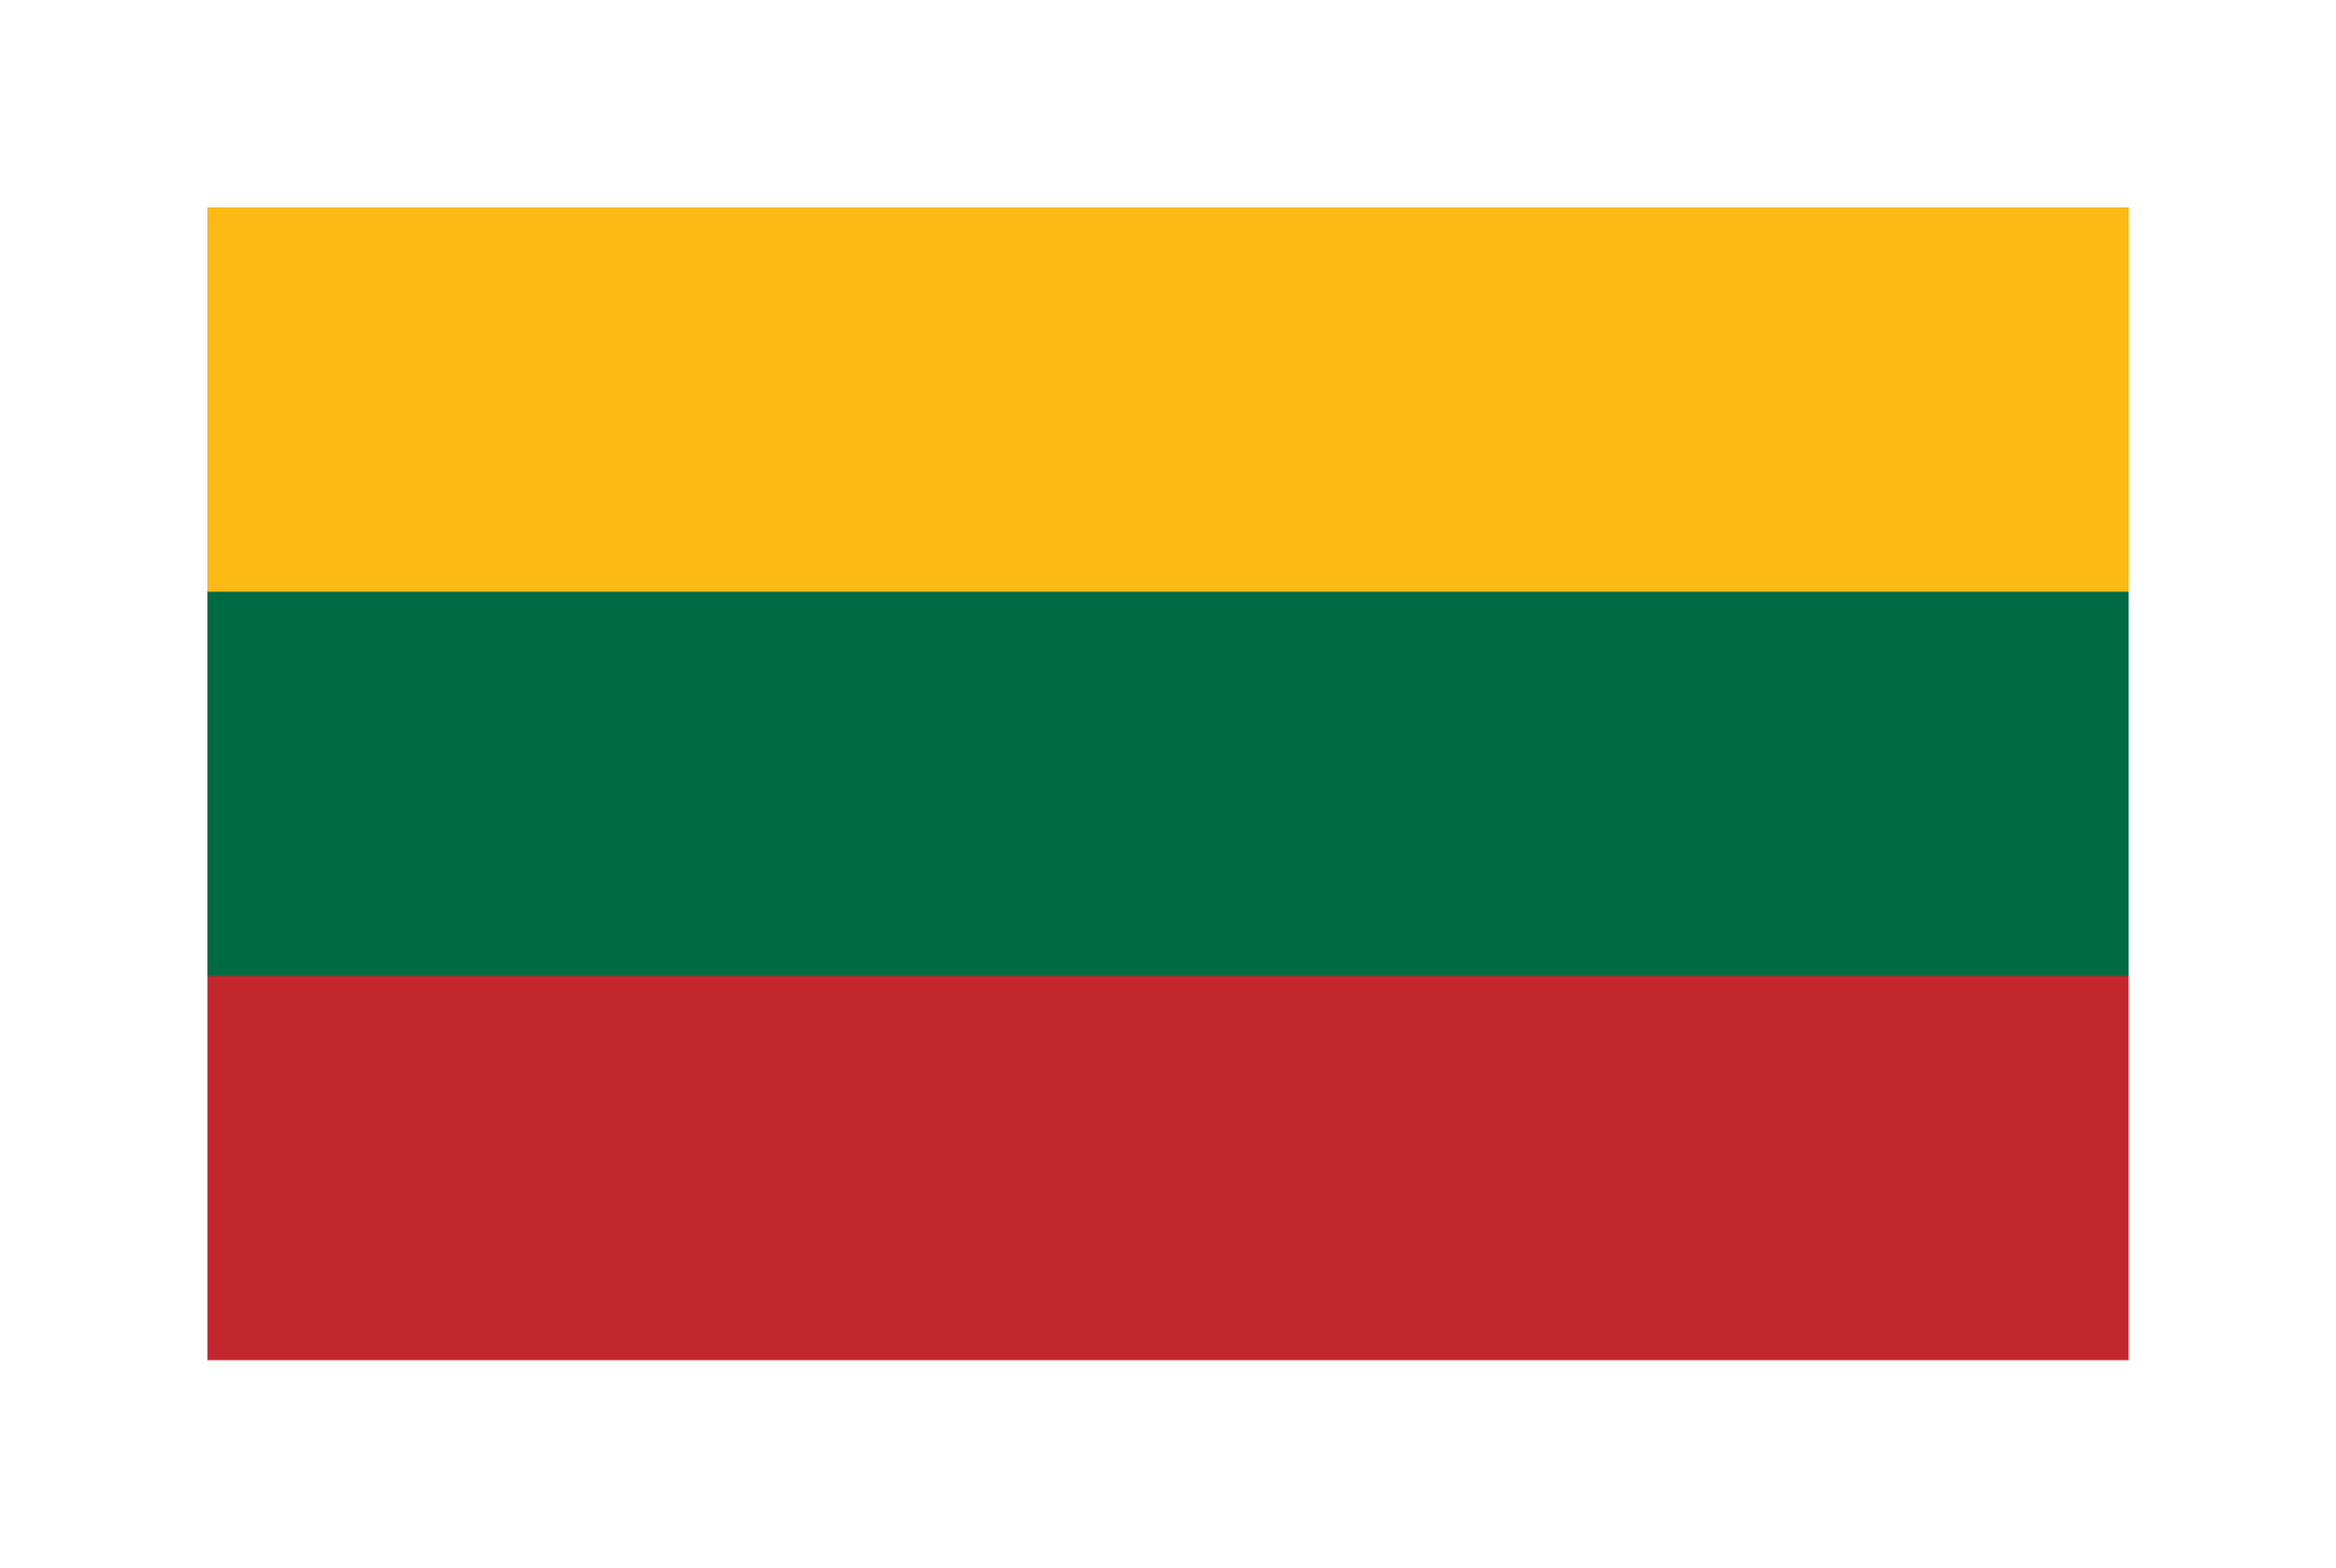
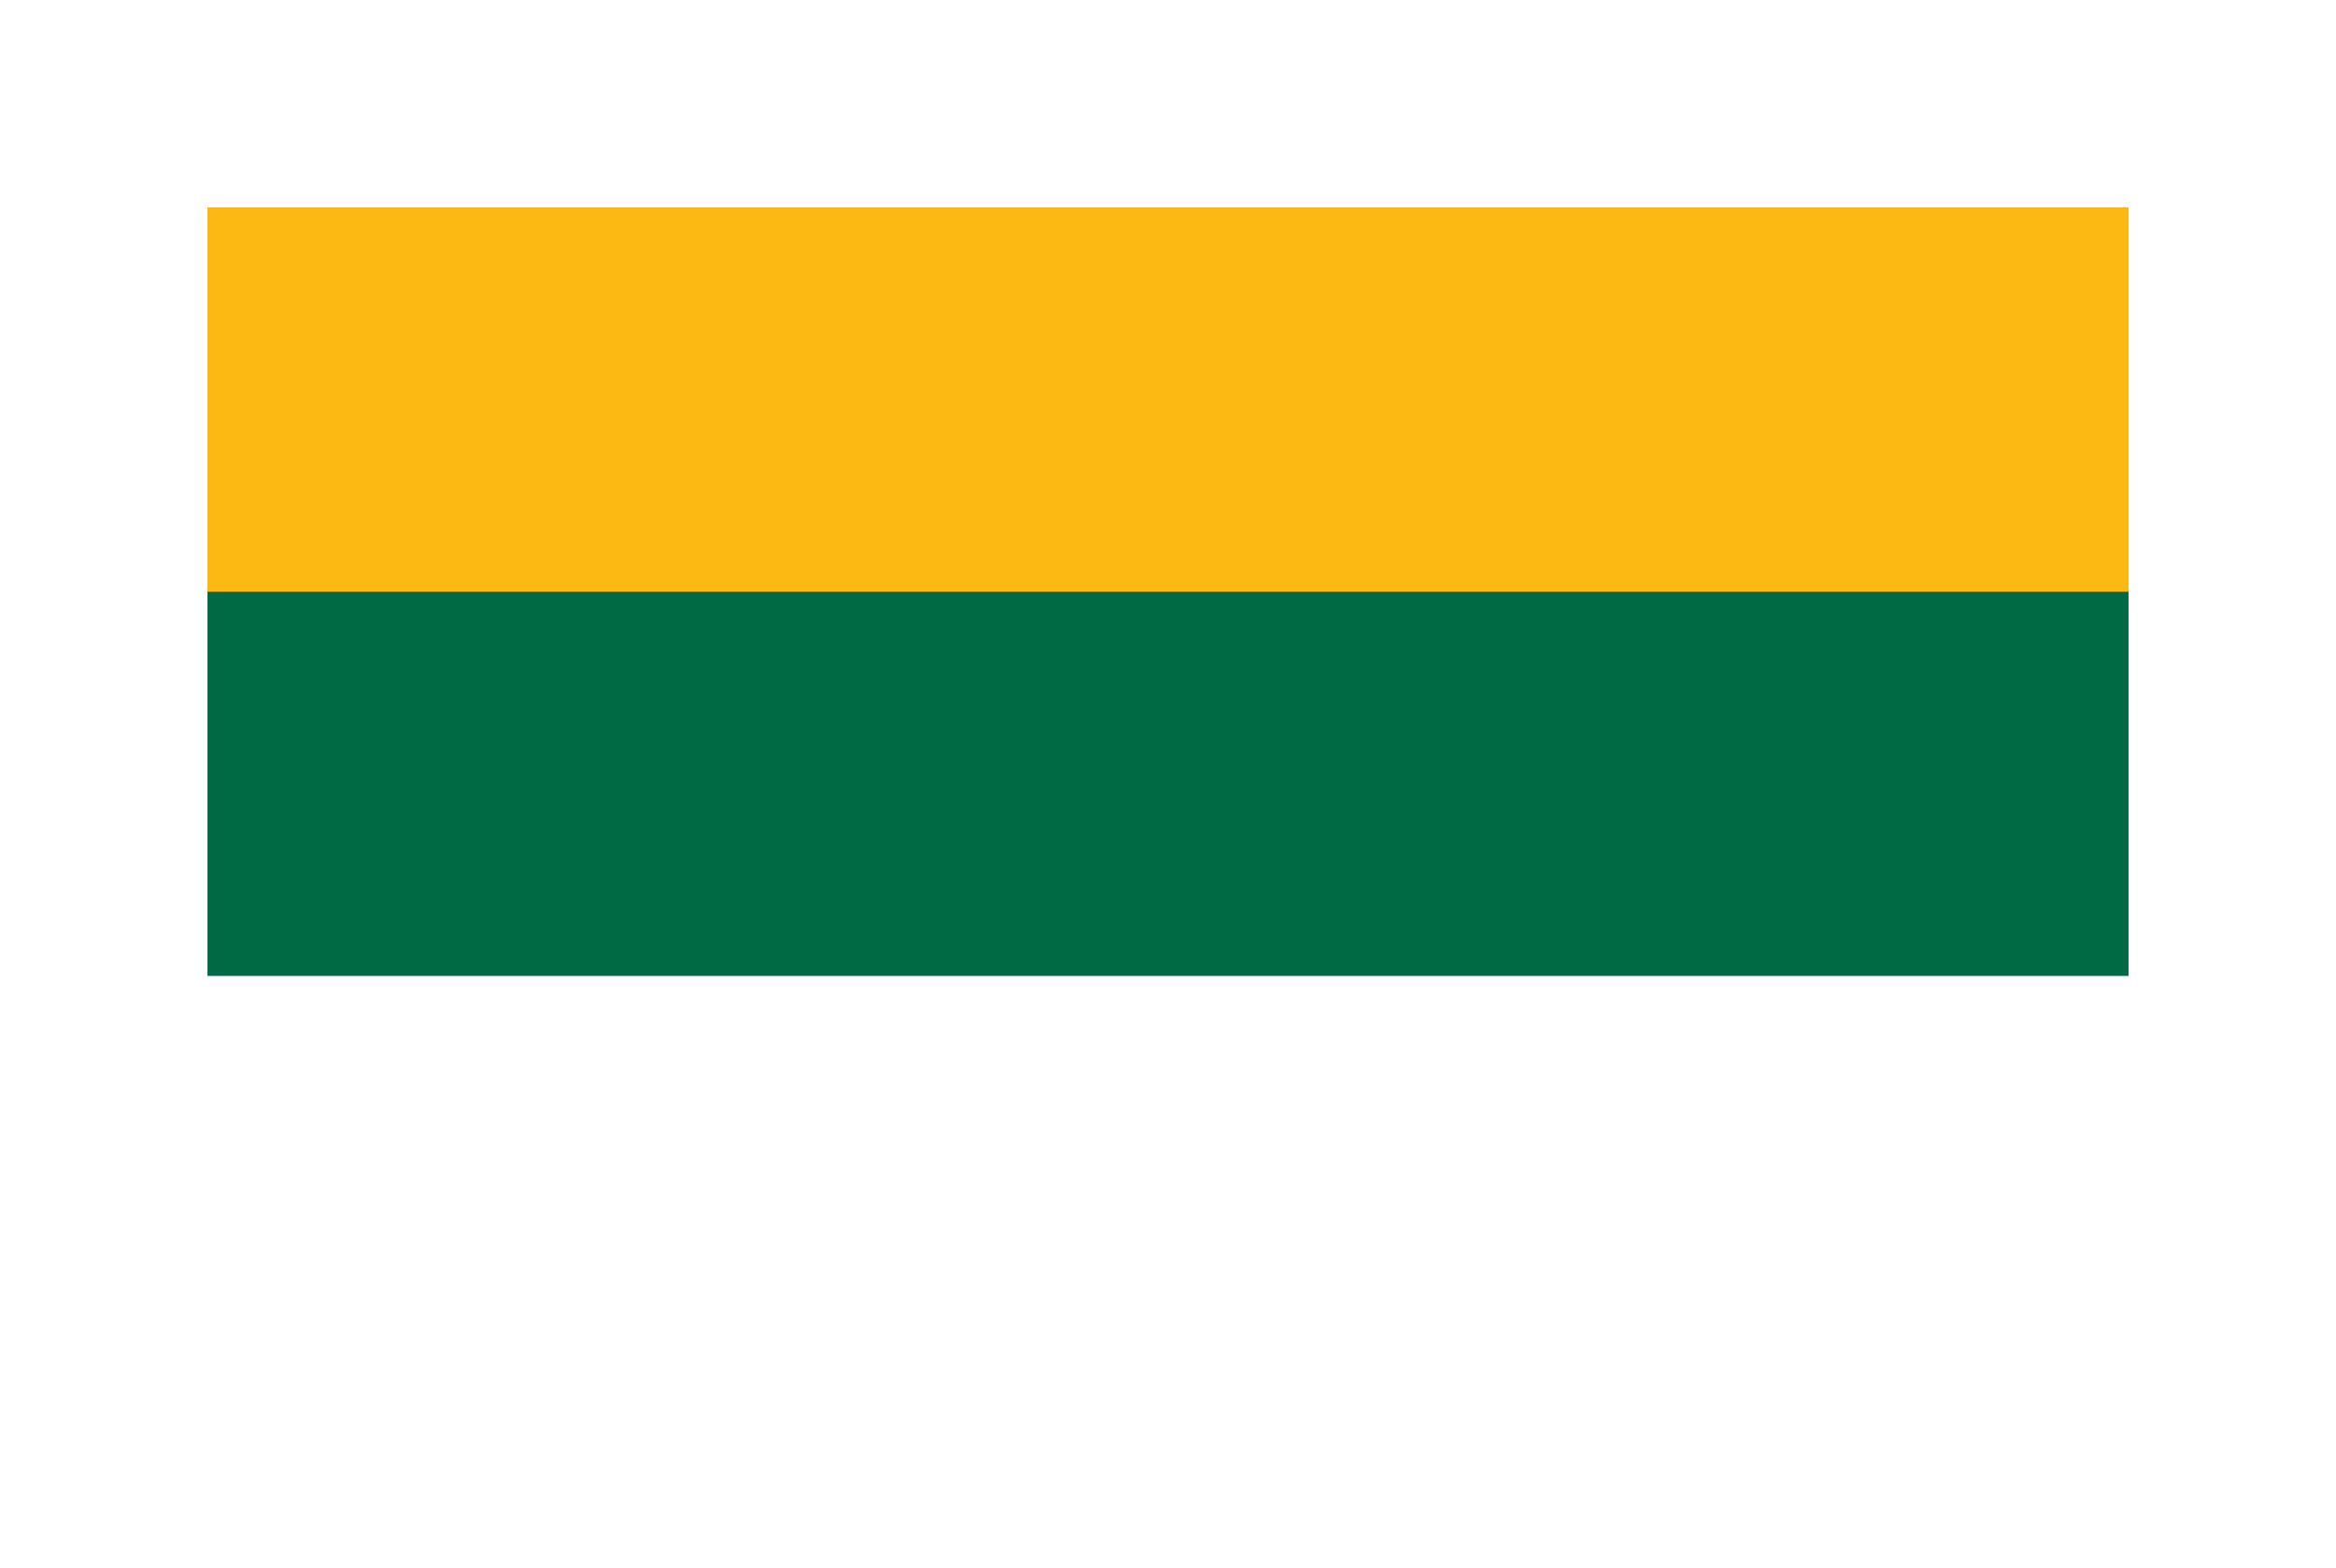
<svg xmlns="http://www.w3.org/2000/svg" viewBox="-108 -108 1216 816" preserveAspectRatio="xMidYMid meet">
-   <path fill="#c1272d" d="M0 0h1000v600H0z" />
  <path fill="#006a44" d="M0 0h1000v400H0z" />
-   <path fill="#fdb913" d="M0 0h1000v200H0z" />
+   <path fill="#fdb913" d="M0 0h1000v200H0" />
</svg>